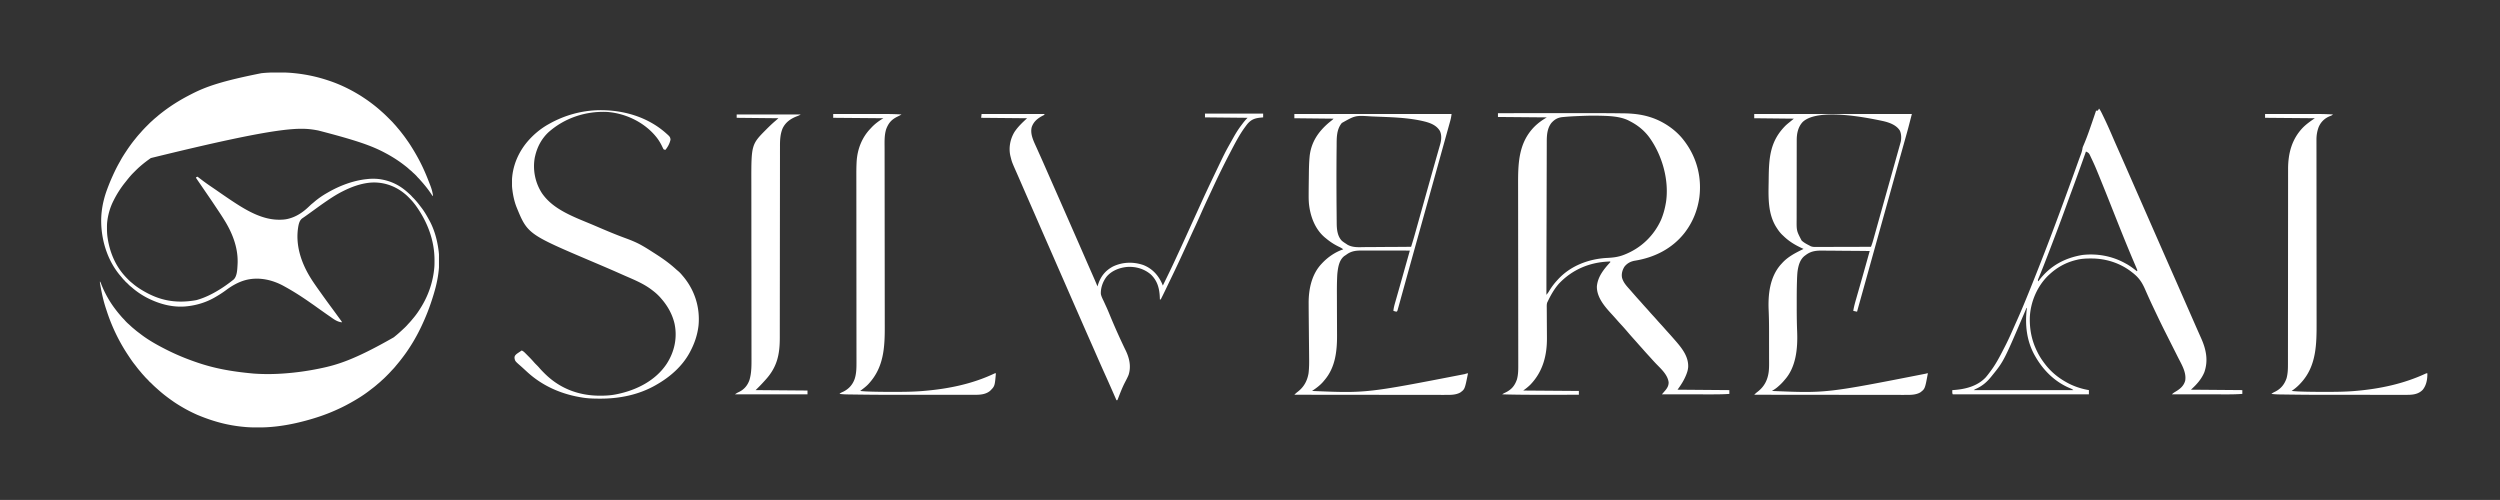
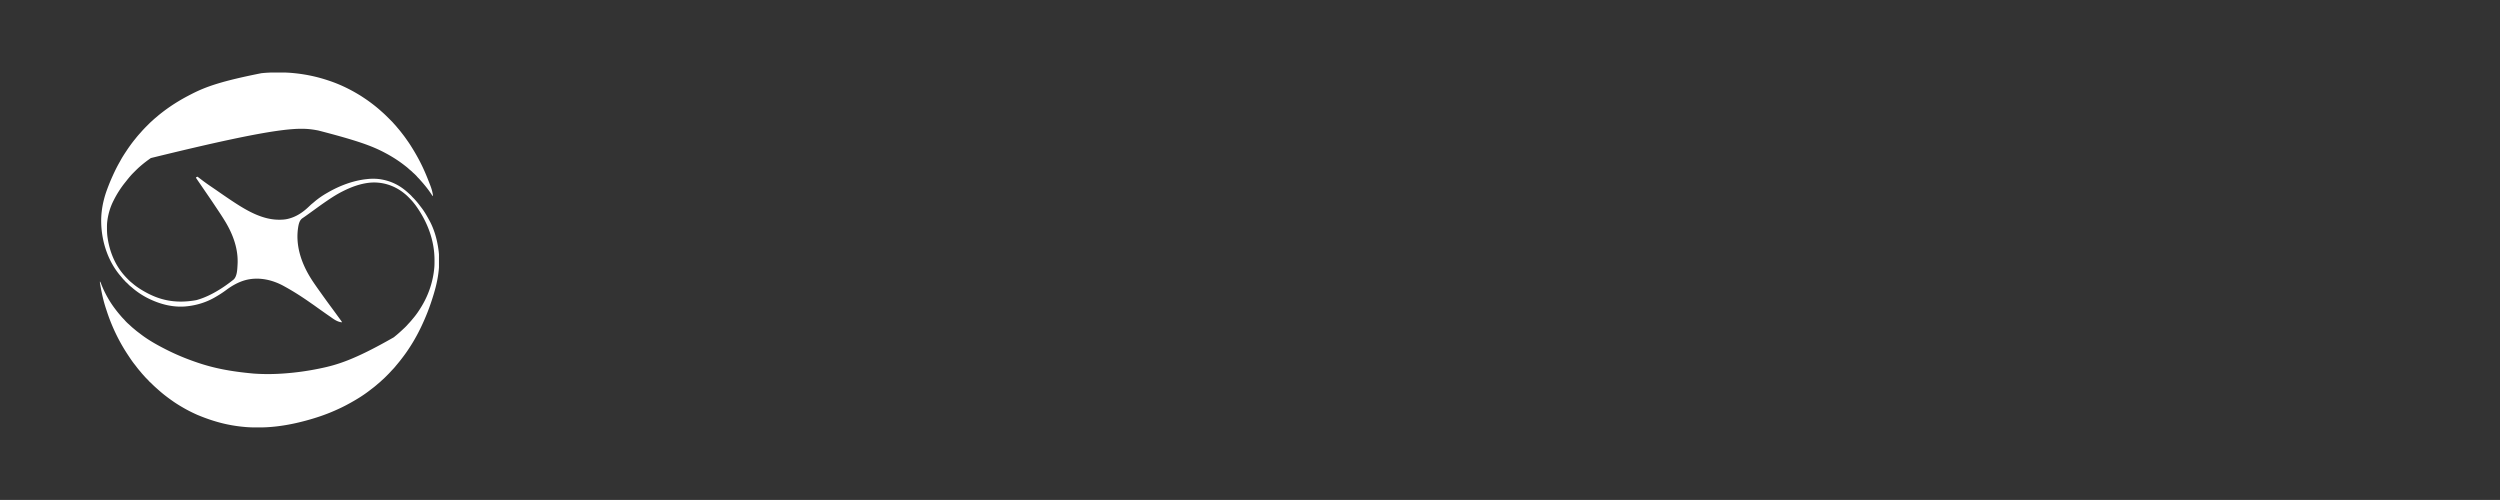
<svg xmlns="http://www.w3.org/2000/svg" width="5931" height="1186" fill="none">
  <rect width="100%" height="100%" fill="#333333" stroke="none" />
  <g clip-path="url(#a)">
    <path fill="#fff" d="M657.691 171.884c1.658.005 3.315.002 4.972-.003 12.188-.032 24.346.489 36.47 1.789l1.062.112c26.303 2.785 52.176 8.298 77.28 16.64.804.268 1.61.532 2.415.797 24.12 7.964 47.422 18.965 69.206 31.987l1.981 1.169c4.363 2.599 8.594 5.396 12.821 8.21l.847.563a339.222 339.222 0 0 1 17.293 12.321l1.369 1.037c7.147 5.452 14.124 11.157 20.778 17.204.89.805 1.791 1.596 2.699 2.381 5.254 4.598 10.214 9.479 15.144 14.422 1.138 1.14 2.278 2.278 3.418 3.416l2.204 2.206 1.017 1.015a103.928 103.928 0 0 1 5.231 5.634c.992 1.148 2.028 2.252 3.062 3.362 1.9 2.058 3.697 4.176 5.453 6.359a157.402 157.402 0 0 0 3.013 3.562 157.84 157.84 0 0 1 6.641 8.182 223.405 223.405 0 0 0 2.671 3.451 255.595 255.595 0 0 1 9.358 12.639c.829 1.193 1.665 2.38 2.502 3.568 3.212 4.572 6.346 9.163 9.247 13.938a295.373 295.373 0 0 0 1.889 3.034c3.876 6.181 7.558 12.466 11.143 18.82l.708 1.255c10.031 17.891 18.605 36.507 26.045 55.607.45 1.136.89 2.27 1.34 3.404.86 2.174 1.71 4.35 2.56 6.527.33.857.67 1.714 1.01 2.571 2.55 6.501 4.57 12.86 5.84 19.745.08.397.16.794.23 1.204.35 1.842.59 3.539.55 5.419-1.37-1.283-2.38-2.599-3.39-4.174-5.35-8.142-11.26-15.984-17.53-23.432-.4-.474-.79-.947-1.19-1.421a262.952 262.952 0 0 0-6.801-7.808 164.474 164.474 0 0 1-2.528-2.877c-1.224-1.408-2.516-2.721-3.846-4.028a46.897 46.897 0 0 1-2.219-2.456c-2.857-3.307-5.996-6.36-9.319-9.194a39.125 39.125 0 0 1-2.283-2.216c-1.638-1.667-3.438-3.099-5.257-4.562a83.363 83.363 0 0 1-3.647-3.23c-2.503-2.297-5.133-4.393-7.825-6.459a738.183 738.183 0 0 1-3.117-2.412 267.317 267.317 0 0 0-15.628-11.222l-1.076-.718c-5.752-3.829-11.632-7.412-17.621-10.859l-1.003-.578a291.219 291.219 0 0 0-7.01-3.874l-1.345-.727c-31.949-17.151-67.173-29.721-159.358-53.596l-1.129-.212c-41.684-7.811-84.04-11.144-396.106 65.576a287.263 287.263 0 0 0-23.859 18.29l-.708.602c-4.707 4.035-9.151 8.324-13.526 12.714-.851.855-1.705 1.707-2.56 2.558-2.667 2.667-5.293 5.335-7.718 8.227a226.419 226.419 0 0 0-9.006 10.888 240.37 240.37 0 0 1-3.159 3.962c-10.872 13.441-20.179 28.015-27.899 43.48l-.553 1.094c-7.743 15.416-12.715 32.521-14.583 49.666l-.127 1.124c-.446 4.512-.426 9.04-.429 13.57l-.001 1.317c.008 7.215.356 14.249 1.447 21.391l.239 1.593c4.97 32.438 17.545 63.157 39.381 87.906l.869.987c2.569 2.89 5.246 5.656 7.978 8.392l1.237 1.253c2.732 2.738 5.59 5.215 8.613 7.624.457.384.913.771 1.365 1.162 7.788 6.681 16.473 12.404 25.344 17.539l.873.507c33.621 19.408 71.318 30.828 124.607 21.228 19.165-5.235 37.053-14.035 53.92-24.406l1.18-.72c11.045-6.753 21.609-14.405 31.762-22.434l1.395-1.087c8.621-7.696 8.925-24.282 9.567-35.008.068-1.326.122-2.652.167-3.979l.031-.921c1.067-37.459-13.337-72.883-33.159-103.945a657.433 657.433 0 0 1-2.085-3.305c-4.1-6.515-8.368-12.914-12.65-19.31a2607.19 2607.19 0 0 1-4.765-7.145c-4.582-6.889-9.174-13.769-13.856-20.59a2396.38 2396.38 0 0 1-2.253-3.294c-2.433-3.56-4.871-7.117-7.315-10.669-2.308-3.356-4.606-6.719-6.904-10.081l-2.153-3.147a8409.366 8409.366 0 0 1-7.902-11.563l-.829-1.214-1.562-2.296a427.88 427.88 0 0 0-1.542-2.257l-.743-1.089-.665-.97c-.474-.801-.474-.801-.474-1.691l3.562-1.781c3.533 2.639 7.058 5.289 10.559 7.972 8.259 6.323 16.749 12.231 25.37 18.045 5.316 3.586 10.576 7.251 15.837 10.916 3.702 2.578 7.422 5.129 11.149 7.671a851.37 851.37 0 0 1 2.772 1.905 951.829 951.829 0 0 0 13.68 9.262c33.708 22.446 72.41 46.458 114.25 46.362l1.21-.001c6.565-.018 12.886-.424 19.295-1.947l1.221-.289c18.76-4.612 34.272-14.975 48.143-28.115 6.49-6.148 6.49-6.148 9.988-8.933a107.823 107.823 0 0 0 3.135-2.635c9.333-8.06 19.796-15.278 30.51-21.388.695-.397 1.388-.797 2.08-1.198 27.934-16.19 60.501-28.569 92.781-31.839l1.025-.123c11.084-1.215 23.181-1.017 34.143 1.014l1.45.268c10.533 2.019 20.528 5.247 30.156 9.973l1.163.569c11.524 5.694 21.715 13.23 31.115 21.973 1.072.988 2.164 1.952 3.251 2.921a48.3 48.3 0 0 1 4.591 4.758c1.043 1.184 2.159 2.289 3.283 3.396a94.123 94.123 0 0 1 5.565 6.012l1.173 1.339c3.268 3.739 6.304 7.622 9.29 11.588.592.779 1.193 1.549 1.801 2.314 7.06 8.936 12.97 18.816 18.39 28.81.46.832.92 1.66 1.39 2.486 11.59 20.946 18.36 44.688 21.69 68.304.12.862.25 1.724.37 2.585 2.46 17.626 2.15 36.835-.24 54.447-.11.867-.11.867-.22 1.753-2.83 21.933-8.92 43.184-15.81 64.146-.11.345-.22.69-.34 1.045-6.52 19.89-14.33 39.241-23.25 58.176-.33.696-.33.696-.66 1.406a419.944 419.944 0 0 1-16.255 31.098l-.578 1.007c-5.227 9.091-10.876 17.937-16.784 26.6l-.762 1.119c-3.765 5.502-7.727 10.834-11.801 16.11-.699.907-1.396 1.818-2.09 2.729-3.289 4.314-6.726 8.494-10.242 12.623a177.398 177.398 0 0 0-3.678 4.487c-2.311 2.843-4.844 5.473-7.37 8.125a242.814 242.814 0 0 0-4.161 4.503c-2.687 2.951-5.494 5.777-8.32 8.594-.855.852-1.706 1.706-2.558 2.561-2.428 2.43-4.847 4.844-7.466 7.071-1.305 1.117-2.541 2.309-3.791 3.487a115.576 115.576 0 0 1-6.811 5.907 128.384 128.384 0 0 0-3.619 3.096c-3.529 3.108-7.194 5.985-10.953 8.808-1.265.955-2.519 1.925-3.774 2.893a594.664 594.664 0 0 1-4.752 3.619l-.882.666c-12.65 9.489-26.275 17.908-40.073 25.605l-1.155.644a590.454 590.454 0 0 1-8.638 4.699l-1.453.778c-8.28 4.409-16.705 8.412-25.286 12.199-.82.363-1.639.727-2.458 1.092-22.193 9.857-45.316 17.457-68.739 23.779l-1.18.319c-29.642 7.97-60.281 13.63-90.968 15.27-.329.01-.658.03-.997.05-6.884.38-13.755.48-20.649.47h-1.622c-9.039-.01-18.026-.21-27.035-.97l-1.021-.09c-35.95-3.04-71.413-11.08-113.831-28.853l-1.465-.656c-10.919-4.914-21.572-10.241-31.922-16.264l-1.216-.702c-9.043-5.226-17.907-10.765-26.366-16.897a440.619 440.619 0 0 0-2.869-2.053c-10.572-7.541-20.81-15.676-30.423-24.412-.9-.815-1.81-1.615-2.728-2.41a203.317 203.317 0 0 1-10.923-10.267c-1.288-1.3-2.592-2.547-3.99-3.731-1.405-1.197-2.569-2.491-3.759-3.898-1.306-1.459-2.695-2.825-4.087-4.201-1.887-1.869-3.731-3.74-5.448-5.769a103.803 103.803 0 0 0-2.537-2.809 130.717 130.717 0 0 1-6.098-7.055 144.851 144.851 0 0 0-2.94-3.464c-2.717-3.123-5.254-6.354-7.748-9.657a250.153 250.153 0 0 0-3.057-3.966l-.8-1.019c-.491-.624-.983-1.247-1.477-1.869-4.794-6.106-9.079-12.62-13.382-19.076l-.758-1.138c-4.437-6.664-8.701-13.403-12.736-20.318l-.753-1.29a431.504 431.504 0 0 1-37.842-85.078 400.273 400.273 0 0 0-1.58-4.79c-5.686-17.262-9.667-35.221-12.799-53.109l-.191-1.081c-.193-1.087-.381-2.176-.569-3.264a595.34 595.34 0 0 1-.175-.996c-.305-1.803-.46-3.518-.4-5.345 1.015 1.254 1.654 2.412 2.22 3.92l.498 1.296.537 1.407c8.592 21.959 20.508 42.912 35.029 61.502l1.241 1.611c2.553 3.297 5.2 6.503 7.915 9.666.668.781 1.33 1.567 1.992 2.353 2.274 2.692 4.577 5.286 7.105 7.747a41.54 41.54 0 0 1 2.335 2.557 90.093 90.093 0 0 0 10.004 9.909c1.157 1.014 2.273 2.065 3.392 3.121 2.589 2.444 5.2 4.808 7.984 7.031a128 128 0 0 1 3.25 2.726c3.218 2.77 6.578 5.316 9.993 7.837.808.603 1.605 1.216 2.399 1.837 14.969 11.625 31.642 21.536 48.338 30.433l1.167.622a660.65 660.65 0 0 0 9.928 5.16 510.583 510.583 0 0 0 31.195 14.7l.91.393c14.155 6.113 28.568 11.553 43.161 16.527l.918.313c37.736 12.831 77.184 20.933 132.63 25.958l1.139.083c22.748 1.643 46.005 1.505 68.752-.083l1.25-.085c28.328-1.937 56.405-5.814 84.221-11.492l1.276-.261c40.73-8.334 81.278-19.739 176.343-74.099l.858-.688c6.338-5.088 12.455-10.343 18.367-15.92a333.1 333.1 0 0 1 3.085-2.847c3.704-3.391 7.342-6.841 10.602-10.668a136.201 136.201 0 0 1 3.154-3.426c2.443-2.589 4.806-5.2 7.028-7.984.888-1.102 1.8-2.178 2.725-3.25 7.745-9.006 14.433-18.942 20.509-29.131.22-.37.44-.74.67-1.121 16.23-27.29 26.32-58.075 29.16-89.714l.12-1.332c.45-5.233.43-10.478.43-15.727v-1.524c-.04-45.361-15.66-89.476-45.069-130.136l-.592-.779a230.58 230.58 0 0 0-4.305-5.455l-.599-.742c-3.36-4.122-7.062-7.903-10.808-11.669l-.714-.721c-3.08-3.104-6.247-5.981-9.692-8.686l-.818-.655c-23.212-18.572-52.404-27.655-82.069-24.577-22.17 2.476-42.382 9.988-62.236 19.889l-1.2.598c-12.259 6.151-23.972 13.506-35.303 21.22l-.896.609a919.693 919.693 0 0 0-23.491 16.486c-1.662 1.206-3.328 2.408-4.993 3.61l-2.004 1.447-4.006 2.895-1.001.723-2.006 1.448c-1.66 1.199-3.318 2.398-4.975 3.601a728.17 728.17 0 0 1-10.687 7.613l-1.141.802c-1.546 1.085-3.092 2.168-4.672 3.204-6.093 4.11-8.276 11.394-9.656 18.341-7.886 43.322 5.901 85.98 28.573 122.671l.737 1.201c3.296 5.357 6.807 10.554 10.392 15.719l1.746 2.528a687.117 687.117 0 0 0 9.093 12.867 533.894 533.894 0 0 1 4.742 6.646 941.105 941.105 0 0 0 7.73 10.793c.721.998 1.442 1.997 2.161 2.997 3.237 4.496 6.509 8.964 9.8 13.42 1.562 2.115 3.121 4.233 4.681 6.351a4019.46 4019.46 0 0 0 3.911 5.304c2.776 3.759 5.533 7.53 8.261 11.323a768.42 768.42 0 0 0 5.468 7.474c6.065 8.221 6.065 8.221 6.065 9.351-11.002-1.02-18.644-6.838-27.427-13.055a423.033 423.033 0 0 0-4.708-3.253 772.636 772.636 0 0 1-10.092-7.062c-1.263-.894-2.527-1.787-3.792-2.679l-2.839-2.005c-1.254-.886-2.51-1.77-3.766-2.654a820.756 820.756 0 0 1-9.726-6.945 352.498 352.498 0 0 0-8.273-5.827 468.905 468.905 0 0 1-5.033-3.482c-19.142-13.43-38.8-26.085-59.283-37.378-.798-.441-1.596-.883-2.393-1.327-28.154-15.657-61.149-22.847-92.671-14.167-16.331 4.717-30.844 12.936-44.398 23.064-8.903 6.647-18.203 12.513-27.863 17.995l-1.022.581c-20.243 11.398-43.137 18.136-66.197 20.346l-1.736.178c-28.775 2.437-57.347-4.556-83.29-16.653l-1.264-.587c-14.981-7.04-29.462-16.37-41.958-27.24a116.63 116.63 0 0 0-3.742-3.063c-2.216-1.798-4.208-3.767-6.202-5.801-1.212-1.234-2.42-2.423-3.759-3.522-1.409-1.159-2.553-2.483-3.732-3.872a38.16 38.16 0 0 0-2.277-2.362c-1.653-1.626-3.086-3.401-4.537-5.207a133.52 133.52 0 0 0-2.794-3.311c-29.443-34.069-45-79.939-46.367-125.813l-.032-1.067c-.448-17.542 1.653-35.342 5.819-52.365l.395-1.621c2.07-8.385 4.625-16.551 7.618-24.65l.367-.993c3.838-10.362 7.976-20.56 12.543-30.621l.733-1.621c5.017-11.054 10.355-21.902 16.424-32.418.784-1.374 1.54-2.762 2.294-4.152 4.253-7.813 9.151-15.243 14.075-22.644l.553-.832a373.007 373.007 0 0 1 8.211-11.802l.841-1.168a268.529 268.529 0 0 1 10.566-13.67c.82-.999 1.62-2.013 2.421-3.028 3.256-4.082 6.706-8.009 10.214-11.875.781-.865 1.546-1.741 2.306-2.624 4.489-5.139 9.269-10.013 14.1-14.83.907-.904 1.811-1.811 2.715-2.718l1.767-1.766.8-.802a96.822 96.822 0 0 1 5.099-4.7c1.237-1.075 2.425-2.199 3.62-3.32a119.11 119.11 0 0 1 6.597-5.694c1.462-1.191 2.885-2.422 4.309-3.656 3.068-2.645 6.224-5.154 9.432-7.625l1.042-.808c12.317-9.537 25.234-18.314 38.577-26.354l1.194-.721c9.341-5.628 18.93-10.778 28.632-15.754l1.457-.748c34.14-17.463 70.824-30.442 165.256-49.233l.999-.104c12.185-1.252 24.388-1.719 36.631-1.682Z" />
  </g>
  <g fill="#fff" clip-path="url(#b)">
-     <path d="M3553.7 268.5c32.27-.023 64.53-.041 96.79-.051l11.54-.004 2.32-.001c12.24-.004 24.48-.012 36.73-.021 12.65-.01 25.3-.015 37.95-.017 7.07-.001 14.14-.004 21.2-.012 27.42-.028 54.84.007 82.26.376 2.45.032 4.91.059 7.36.082 21.88.212 42.89 2.128 63.85 8.648.66.204 1.32.409 2.01.619 29.8 9.518 59.05 29.029 78.31 53.881.46.599.93 1.198 1.4 1.815 29.69 38.707 42.27 85.858 36.16 134.373-4.16 29.623-15.02 57.299-32.88 81.312l-1.97 2.656c-29.5 37.737-71.61 58.828-118.33 66.345-9.87 1.75-17.84 5.93-24.23 13.784-5.15 7.762-7.81 17.337-6.01 26.57 3.19 12.075 11.73 20.535 19.79 29.656 2.29 2.594 4.54 5.213 6.8 7.832a758.3 758.3 0 0 0 15.76 17.747c1.92 2.115 3.82 4.251 5.69 6.41 3.63 4.179 7.37 8.258 11.1 12.348 1.97 2.177 3.92 4.37 5.84 6.59 3.43 3.949 6.97 7.792 10.52 11.64 3.11 3.387 6.16 6.821 9.17 10.297 2.42 2.743 4.89 5.434 7.37 8.125 3.62 3.933 7.19 7.902 10.69 11.941 2.24 2.549 4.53 5.053 6.81 7.559 4.06 4.453 8.06 8.945 12 13.5.91 1.026 1.81 2.052 2.71 3.078 16.24 18.541 33.74 39.138 32.61 65.149-.44 5.283-1.45 9.82-3.32 14.773-.44 1.176-.88 2.351-1.33 3.562-5.08 12.762-12.44 24.472-20.67 35.438l123 1v9c-16.45 1.179-32.91 1.133-49.4 1.101-3.9-.006-7.8-.006-11.7-.008-7.35-.003-14.71-.011-22.06-.021-8.39-.011-16.78-.017-25.17-.022-17.22-.01-34.44-.028-51.67-.05l2.88-3.356c.53-.623 1.06-1.246 1.61-1.888 1.17-1.358 2.35-2.709 3.52-4.057 4.91-5.89 8.11-11.547 7.93-19.39-2.54-18.62-18.93-32.433-31.21-45.364a502.399 502.399 0 0 1-10.58-11.55c-2.57-2.864-5.17-5.692-7.77-8.52-3.6-3.915-7.15-7.865-10.64-11.883a499.49 499.49 0 0 0-6.24-6.992 788.459 788.459 0 0 1-9.68-10.938c-2.09-2.372-4.2-4.718-6.32-7.062-4.8-5.323-9.54-10.689-14.18-16.152-5.59-6.581-11.27-13.046-17.16-19.368a384.9 384.9 0 0 1-9.46-10.531c-2-2.296-4.03-4.561-6.07-6.824a400.29 400.29 0 0 1-2.31-2.57c-1.5-1.648-3-3.29-4.5-4.922-16.24-17.688-34.54-39.23-34.08-64.617 2.06-23.442 16.87-41.342 32.26-58.016-1.14-1.379-1.14-1.379-4.22-1.02-45.76 1.816-86.86 19.331-118.34 52.708-11.02 12.662-19.27 27.192-26.44 42.312l-1.05 2.047c-1.34 4.178-1.18 8.083-1.13 12.443l.02 2.88c.01 2.064.02 4.127.04 6.191.03 3.287.05 6.574.06 9.861.04 9.347.11 18.694.18 28.041.04 5.725.07 11.449.09 17.174.01 2.162.03 4.323.05 6.485.44 42.105-9.49 80.945-39.26 111.878-5.37 5.293-10.83 9.596-17 14l132 1v9c-17.23.024-34.46.041-51.7.052-8 .005-16.01.012-24.02.023-35.44.051-70.85.034-106.28-1.075 2.82-1.881 5.57-3.244 8.63-4.688 13.86-6.938 21.13-15.748 26.33-30.332 3.45-12.089 3.32-24.351 3.27-36.794v-5.984c0-5.454-.01-10.908-.02-16.362-.02-5.894-.02-11.787-.02-17.68-.01-10.207-.02-20.414-.04-30.621-.02-14.783-.03-29.567-.04-44.35-.01-6.9-.01-13.8-.02-20.7v-2.093c-.01-16.424-.03-32.848-.05-49.273v-2.176c-.01-11.648-.03-23.297-.04-34.945-.01-10.897-.03-21.794-.04-32.691v-2.17c-.02-16.375-.04-32.75-.05-49.125v-2.091c0-6.891-.01-13.781-.01-20.672-.01-15.415-.03-30.831-.05-46.246-.02-10.11-.03-20.219-.04-30.329 0-5.822 0-11.643-.02-17.465-.12-50.903.77-99.304 38.4-137.838 8.9-8.848 18.94-16.163 29.81-22.375l-116-1v-9Zm189.57 6.875-2.78.119c-10.11.441-20.2 1.053-30.28 1.979l-2.64.236c-11.6 1.128-18.94 5.109-26.87 13.791-10 12.734-11.14 28.775-11.16 44.322 0 1.362-.01 2.725-.01 4.088l-.03 11.208-.03 12.104c-.03 7.911-.05 15.821-.06 23.731-.03 9.248-.05 18.495-.08 27.742-.05 16.545-.09 33.09-.13 49.636-.04 15.968-.08 31.937-.13 47.906v2.965c-.01 3.937-.03 7.873-.04 11.81-.28 86.244-.28 86.244-.33 172.488 2.23-2.76 4.38-5.426 6.16-8.496 5.77-9.718 12.16-18.223 19.84-26.504.5-.548 1-1.095 1.51-1.659 29.88-32.576 73.42-48.804 116.86-50.948 13.92-.694 26.58-2.196 39.63-7.393.77-.302 1.54-.604 2.34-.916 38.42-15.356 68.64-44.401 85.66-82.084 5.14-12.262 8.66-24.931 11-38 .23-1.243.45-2.485.69-3.766 7.89-52.073-9-111.821-39.83-154.223-12.42-16.577-27.48-28.596-45.86-38.011l-2.85-1.523c-20.78-10.375-47.33-10.959-70.15-11.477l-2.82-.066c-15.89-.308-31.74.239-47.61.941ZM4979.7 257.5c2.69 3.303 4.56 6.869 6.42 10.676.32.664.65 1.328.99 2.013 1.08 2.205 2.15 4.413 3.22 6.623.37.771.75 1.541 1.13 2.334 7.77 16.042 14.9 32.338 21.94 48.71 4.18 9.703 8.46 19.36 12.74 29.019 1.6 3.62 3.2 7.239 4.81 10.859.39.895.79 1.789 1.19 2.711 4.23 9.553 8.43 19.115 12.63 28.68.36.842.73 1.684 1.11 2.551 1.87 4.244 3.73 8.487 5.59 12.731l10.11 23.028c1.87 4.272 3.75 8.543 5.62 12.815l2.25 5.125 40.5 92.25c.37.846.75 1.691 1.13 2.563l2.25 5.124c1.87 4.273 3.75 8.545 5.63 12.817 3.36 7.669 6.73 15.337 10.09 23.007 8.11 18.487 16.24 36.965 24.4 55.426a8874.428 8874.428 0 0 1 17.99 40.886c.56 1.292 1.12 2.584 1.69 3.876.28.648.56 1.295.86 1.963 5.71 13.071 11.45 26.129 17.19 39.19 2.8 6.372 5.59 12.744 8.39 19.117l3.6 8.206c.76 1.722 1.51 3.443 2.27 5.165 3.82 8.72 7.66 17.436 11.52 26.137.34.754.68 1.509 1.02 2.286 1.34 3.002 2.67 6.002 4.02 8.998 11.77 26.25 17.32 52.806 7.58 80.676-6.81 16.552-18.66 29.693-31.88 41.438l122 1v9c-10.91.74-21.76 1.144-32.7 1.114a6719.9 6719.9 0 0 1-16.31-.013c-4.16-.006-8.32-.006-12.48-.008-7.84-.003-15.69-.011-23.54-.021-8.94-.011-17.89-.017-26.84-.022-18.37-.01-36.75-.028-55.13-.05 2.77-2.907 5.72-4.715 9.19-6.75 10.45-6.323 18.9-13.363 22.25-25.625 3.26-19.405-8.28-38.004-16.69-54.594-1.12-2.21-2.23-4.42-3.33-6.631-2.91-5.795-5.84-11.585-8.76-17.373-4.1-8.109-8.17-16.225-12.26-24.342-2.16-4.306-4.33-8.61-6.5-12.912a1751.578 1751.578 0 0 1-18.72-38.289 1777.87 1777.87 0 0 0-4.47-9.369 2100.43 2100.43 0 0 1-4.89-10.303l-1.07-2.243c-6.38-13.477-12.49-27.063-18.48-40.718-7.68-17.494-14.98-28.024-30.27-39.851-1.03-.804-2.07-1.609-3.14-2.438-27.1-20.447-59.97-30.784-93.73-30.812l-2.24-.002c-11.21.016-21.98.492-32.89 3.252-.69.166-1.37.333-2.08.504-23.41 5.787-44.22 17.194-61.92 33.496-.94.862-1.89 1.725-2.86 2.613-27.1 25.871-43.35 64.734-44.34 102.032-.36 27.915 4.83 53.245 17.2 78.355.49.993.49.993.98 2.007 4.76 9.688 10.47 18.425 17.02 26.993l2.15 2.828c13.59 17.243 29.75 30.54 48.85 41.172.61.343 1.22.685 1.84 1.039 16.01 8.938 34.1 14.908 52.16 17.961v10h-323c-1.6-3.215-1.05-6.436-1-10l1.72-.104c28.24-1.833 57.08-8.672 77.28-29.896 3.91-4.483 7.47-9.219 11-14 .44-.578.87-1.156 1.31-1.751 11.91-15.972 20.99-33.242 30.01-50.957 1.48-2.892 2.97-5.777 4.46-8.659 7.75-15.064 14.52-30.558 21.33-46.06 2-4.551 4.02-9.092 6.06-13.624a1408.878 1408.878 0 0 0 15.73-36.375l.97-2.333c7.38-17.733 14.56-35.547 21.68-53.385l3.12-7.805c33.06-82.78 64.2-166.3 99.05-263.481l1.09-3.058 2.1-5.896c1.76-4.927 3.54-9.842 5.37-14.744.37-.996.73-1.992 1.11-3.018.7-1.881 1.41-3.76 2.12-5.636 1.77-4.779 2.85-9.139 3.49-14.218.92-2.676.92-2.676 2.06-5.312.44-1.05.88-2.1 1.33-3.181.49-1.157.98-2.315 1.49-3.507 6.43-15.491 11.87-31.326 17.31-47.188.22-.626.43-1.252.65-1.898 4.62-13.443 4.62-13.443 9.16-26.914h4c1.79-2.427 1.79-2.427 3-5Zm-31 102c-.2.575-.4 1.15-.61 1.742-10.76 30.316-21.65 60.572-32.81 90.741-.88 2.37-1.76 4.741-2.63 7.111-.43 1.15-.85 2.301-1.29 3.487-3.57 9.67-7.09 19.362-10.59 29.058-14.08 38.953-28.85 77.655-43.75 116.299-.46 1.192-.92 2.385-1.4 3.614-4.26 11.051-8.54 22.095-13 33.069-.29.734-.59 1.467-.9 2.223-1.3 3.217-2.62 6.427-3.96 9.63-.43 1.048-.86 2.095-1.3 3.174l-1.12 2.662c-.9 2.335-.9 2.335.36 5.19l1.92-2.57c25.71-33.963 60.77-53.149 102.68-60.02 35.08-4.025 70.53 2.444 101.4 19.59 1.02.54 2.03 1.08 3.08 1.637 8.92 4.926 16.88 11.146 24.92 17.363l1-2c-.96-2.685-2-5.264-3.13-7.879-.36-.835-.71-1.671-1.07-2.531-1.16-2.721-2.32-5.437-3.48-8.152-18.1-42.384-35.08-85.23-52.07-128.063-14.95-37.728-14.95-37.728-30.2-75.336l-.97-2.374c-10.06-24.558-10.06-24.558-21.39-48.54-.57-1.132-1.15-2.264-1.74-3.43-2.3-3.183-4.43-4.068-7.95-5.695Zm-115 308 1 2-1-2Zm-26 63c-.38.908-.77 1.817-1.17 2.753-52.46 123.262-52.46 123.262-80.83 158.247-.44.556-.89 1.112-1.35 1.685-10.11 12.549-20.54 21.874-35.28 28.721-3.39 1.506-3.39 1.506-6.37 3.594h236c-2.31-2.31-4.68-3.216-7.66-4.46-35.21-14.718-62.16-40.944-81.34-73.54-.36-.605-.71-1.211-1.08-1.834-20.62-35.303-25.2-75.188-19.92-115.166h-1ZM1419.25 261.438c59.04-1.225 118.21 15.906 162.45 56.062.87.767 1.73 1.534 2.62 2.324 4.08 3.808 6.06 5.874 6.38 11.676-2.07 9.109-6.2 16.753-12 24-1.86-.26-1.86-.26-4-1-1.23-1.667-1.23-1.667-2.26-3.832-.39-.793-.78-1.586-1.19-2.403-.41-.85-.81-1.701-1.23-2.577-4.1-8.128-8.45-15.195-14.32-22.188-.72-.857-1.43-1.714-2.17-2.598-28.23-32.438-71.09-52.416-113.83-55.402-50.86-2.081-100.79 14.551-138.96 48.649-15.94 15.249-25.95 34.001-31.04 55.351-.24 1.017-.49 2.034-.74 3.082-5.72 29.43.55 61.127 16.99 86.065 10.46 15.142 24.27 27.095 39.75 36.853.61.387 1.23.773 1.86 1.172 25.78 15.973 55.42 26.706 83.23 38.582 2.9 1.239 5.8 2.483 8.69 3.728 21.1 9.056 42.21 17.921 63.78 25.804 13.46 4.941 26.92 10.318 39.38 17.464 1.09.616 1.09.616 2.21 1.244 8.01 4.578 15.79 9.52 23.55 14.521 2.22 1.432 4.45 2.852 6.68 4.27 17.1 10.903 33.35 22.465 48.35 36.16 1.95 1.761 3.93 3.447 5.96 5.118 3.86 3.292 7.08 7.038 10.31 10.937.62.728 1.24 1.457 1.87 2.207 26.86 32.527 39.53 73.084 35.67 115.119-2.49 22.671-9.72 43.707-20.54 63.674-.34.628-.67 1.255-1.02 1.902-17.6 32.094-46.54 57.162-77.98 75.098-.73.424-1.46.848-2.22 1.284-39.71 22.709-85.13 31.939-130.46 31.966l-3.06.002c-14.98-.016-29.49-.491-44.26-3.252l-2.87-.504c-46.86-8.314-90.18-28.036-125.13-60.496-1.48-1.363-2.97-2.727-4.46-4.089-1.02-.938-2.04-1.877-3.06-2.818-2.39-2.202-4.8-4.374-7.25-6.511-12.9-11.255-12.9-11.255-14.35-18.769.15-4.624 1-5.503 4.12-8.813 2.17-1.737 4.44-3.283 6.75-4.812.6-.407 1.21-.814 1.83-1.233 1.47-.992 2.94-1.974 4.42-2.955 3.54 1.509 5.82 3.571 8.52 6.289.86.86 1.72 1.72 2.6 2.606.89.901 1.78 1.802 2.7 2.73.87.878 1.75 1.756 2.65 2.66 4.53 4.554 8.9 9.18 13.08 14.049 1.73 1.986 3.56 3.838 5.45 5.666 2.52 2.479 4.9 4.994 7.19 7.688 3.26 3.785 6.73 7.337 10.25 10.875.53.53 1.05 1.06 1.59 1.606 36.32 36.185 81.17 53.06 132.08 53.082 12.84-.024 25.27-.694 37.89-3.251l2.99-.602c45.54-9.485 90.32-31.841 116.76-71.477 18.62-28.618 25.88-61.962 18.8-95.596-5.12-21.875-15.94-41.387-30.55-58.325-.79-.931-1.59-1.861-2.41-2.82-5.69-6.473-11.73-11.974-18.59-17.18-1.02-.79-2.05-1.58-3.1-2.394-18.92-14.26-40.74-23.211-62.31-32.603-4.2-1.831-8.39-3.687-12.57-5.554-21.19-9.442-42.53-18.51-63.87-27.582-155.42-66.058-155.42-66.058-182.15-131.867-4.59-12.327-7.32-24.976-9-38a521.98 521.98 0 0 0-.4-3.039c-4.32-39.581 8.49-78.016 33.06-108.902 14.79-18.171 32.82-33.646 53.34-45.059.8-.447 1.59-.894 2.41-1.354 35.09-19.524 74.89-30.729 115.14-31.708ZM2858.7 269.5h138v9l-3.58.297c-15.1 1.37-24.14 3.853-34.16 15.781-1.7 2.152-3.33 4.335-4.94 6.547l-1.82 2.485c-13 18.131-23.17 38.158-33.5 57.89-.35.679-.71 1.358-1.07 2.058-14.61 27.935-28.42 56.191-41.63 84.813-2.27 4.92-4.56 9.828-6.88 14.727a1949.186 1949.186 0 0 0-20.56 44.957 1666.221 1666.221 0 0 1-14.99 32.996c-4.21 8.998-8.33 18.029-12.43 27.074a5471.358 5471.358 0 0 1-19.44 42.375c-.54 1.165-1.08 2.331-1.63 3.531-8.07 17.433-16.34 34.763-24.74 52.04-2.88 5.941-5.73 11.903-8.56 17.867-4.25 8.909-8.61 17.758-13.07 26.562h-2c-.03-1.209-.07-2.418-.11-3.664-.8-21.561-5.07-39.889-21.06-55.445-15.77-13.635-35.87-19.443-56.44-18.11-18.18 1.665-36.87 8.847-48.82 23.121-8.79 11.529-14.29 26.439-13.57 41.098 1.19 5.902 3.96 11.246 6.57 16.625.7 1.524 1.39 3.05 2.09 4.577 1.41 3.111 2.84 6.212 4.28 9.309 2.79 6.021 5.32 12.143 7.84 18.278 9.04 21.929 18.55 43.663 28.6 65.149l.89 1.912c2.71 5.781 5.42 11.552 8.25 17.275 9.03 18.354 13.86 38.973 7.12 59.055-2.5 6.126-5.66 11.974-8.7 17.841-6.2 12.097-11.03 24.71-15.91 37.379-1.03 2.6-1.03 2.6-2.03 4.6h-2c-.45-1.033-.9-2.065-1.36-3.129-8.45-19.334-16.95-38.643-25.64-57.871-7.2-15.946-14.27-31.947-21.29-47.976-.37-.848-.74-1.697-1.13-2.571l-1.12-2.58a8782.32 8782.32 0 0 0-11.99-27.183 9894.516 9894.516 0 0 1-19.2-43.633c-.56-1.291-1.13-2.582-1.69-3.873-.28-.648-.56-1.295-.86-1.961-3.45-7.894-6.91-15.78-10.38-23.666a18060.56 18060.56 0 0 1-19.89-45.472c-5.46-12.539-10.94-25.065-16.45-37.585-6.21-14.13-12.39-28.272-18.55-42.424-5.4-12.39-10.82-24.768-16.26-37.138-6.86-15.603-13.67-31.228-20.46-46.862A9874.195 9874.195 0 0 0 2444.7 485a11234.01 11234.01 0 0 1-21.86-50.055c-.82-1.905-1.65-3.81-2.47-5.715-.4-.922-.8-1.844-1.22-2.794-2.45-5.658-4.93-11.307-7.42-16.948-11.05-25.021-11.05-25.021-14.03-36.988-.24-.923-.48-1.846-.72-2.797-4.32-19.431-.43-39.59 9.73-56.551 8.43-12.656 18.74-22.335 29.99-32.652l-109-1 1-9h149v2c-.81.389-1.62.779-2.45 1.18-12.56 6.342-22.81 14.01-27.55 27.82-4.39 17.21 5.22 34.728 12 50 .48 1.075.96 2.149 1.45 3.256 2.33 5.228 4.67 10.449 7.03 15.666 4.45 9.871 8.8 19.785 13.15 29.703 6.26 14.303 12.56 28.594 18.87 42.875 8.46 19.121 16.87 38.26 25.27 57.407l10.11 23.029c1.12 2.562 2.25 5.123 3.37 7.685 3.38 7.707 6.77 15.413 10.15 23.118 8.08 18.372 16.13 36.751 24.14 55.151 4.1 9.423 8.22 18.839 12.35 28.247.61 1.39.61 1.39 1.24 2.808 1.96 4.47 3.93 8.939 5.9 13.407 3.75 8.514 7.45 17.038 10.97 25.648l.85-2.859c6.19-20.121 17.06-34.329 35.84-44.391 22.87-10.831 47.8-11.579 71.61-3.652 20.95 8.006 35.64 23.76 44.7 43.902a897.53 897.53 0 0 1 2 5c10.63-21.656 21.23-43.317 31.28-65.25 1.94-4.224 3.89-8.44 5.85-12.656a6486.328 6486.328 0 0 0 25.9-56.661 6682.907 6682.907 0 0 1 17.2-37.812c3.17-6.924 6.33-13.851 9.47-20.793 9.18-20.34 18.65-40.538 28.27-60.675.97-2.013 1.93-4.027 2.89-6.042 26.63-55.822 26.63-55.822 41.75-82.631 1.49-2.652 2.96-5.314 4.44-7.976 5.75-10.314 11.8-20.107 18.95-29.504l2.67-3.566c3.88-5.147 7.75-9.853 12.33-14.434l-101-1v-9Zm1303 1h374c-9.19 35.609-9.19 35.609-13.32 50.309-.48 1.684-.95 3.369-1.42 5.055l-2.97 10.605-4.74 16.912-1.62 5.802c-.27.959-.54 1.918-.82 2.906-.81 2.905-1.62 5.809-2.44 8.713a26390.2 26390.2 0 0 0-13.47 48.376c-7.81 28.159-15.65 56.309-23.51 84.455-8.7 31.133-17.37 62.271-26.03 93.412-6.53 23.443-13.05 46.885-19.59 70.322l-.85 3.038-8.04 28.798c-.97 3.464-1.94 6.928-2.9 10.392-.66 2.341-1.31 4.682-1.97 7.023-2.13 7.62-4.24 15.245-6.31 22.882l-9-2c1.52-9.572 4.06-18.741 6.74-28.035l1.44-5.042c1.26-4.439 2.53-8.876 3.81-13.312l5.94-20.771c.49-1.749.99-3.499 1.49-5.248 6.63-23.17 13.11-46.381 19.58-69.592-17.17-.211-34.35-.369-51.53-.466-7.98-.047-15.96-.109-23.93-.213-6.96-.09-13.93-.148-20.89-.168-3.68-.011-7.35-.038-11.03-.105-16.5-.285-29.97-.156-43.62 9.952l-3.13 2.311c-11.32 8.874-14.93 22.736-16.99 36.377-.93 7.814-1.18 15.651-1.42 23.511-.02.686-.05 1.371-.07 2.078-.49 16.318-.54 32.635-.52 48.96.01 4.077.01 8.155 0 12.233-.02 19.245.26 38.44 1.03 57.671 1.46 38.865-2.51 83.661-29.9 113.859-.67.802-1.34 1.604-2.04 2.43-4.17 4.875-8.65 9.222-13.52 13.382-.78.667-.78.667-1.57 1.346-2.89 2.412-5.86 4.521-9.07 6.501-.72.441-1.43.882-2.16 1.337-.54.331-1.08.663-1.64 1.004 128.8 5.421 128.8 5.421 365.96-41.181 2.04-.819 2.04-.819 4.04-.819-6.83 37.003-6.83 37.003-18 45.438-10.58 6.049-23.05 5.998-34.92 5.923a2576.326 2576.326 0 0 1-17.41-.013c-4.59-.013-9.18-.008-13.77-.006-7.94.001-15.88-.008-23.83-.025-11.48-.024-22.96-.032-34.44-.036-18.64-.006-37.27-.026-55.9-.055-18.09-.027-36.19-.048-54.28-.061l-3.38-.003-16.81-.011c-46.42-.031-92.84-.084-139.26-.151 2.63-2.666 5.24-5.021 8.25-7.25 15.63-12.149 23.43-27.327 26.1-46.907 1.32-11.071.92-22.298.88-33.425v-7.753c0-5.404-.01-10.807-.02-16.211-.02-6.171-.02-12.343-.02-18.514 0-6.016-.01-12.032-.01-18.048-.01-2.521-.01-5.042-.01-7.563-.01-14.963-.28-29.884-.94-44.834-1.64-37.592 2.79-78.361 28.41-107.917.78-.851 1.56-1.701 2.36-2.578.83-.913 1.67-1.825 2.52-2.766 13.08-13.713 28.68-21.842 45.48-30.234 1.15-.571 1.15-.571 2.31-1.154.56-.279 1.12-.558 1.69-.846-.83-.376-.83-.376-1.69-.759-17.63-7.989-32.45-16.694-46.31-30.241-1.12-1.05-1.12-1.05-2.27-2.121-5.04-4.801-8.97-10.031-12.73-15.879-.57-.87-1.15-1.74-1.74-2.637-19.93-31.827-18.68-70.222-18.05-106.331.06-3.286.1-6.572.13-9.858.61-49.736 3.54-88.735 40.71-125.389 3.28-3.004 6.74-5.787 10.21-8.574 2.94-2.37 5.84-4.792 8.74-7.211l-94-1v-10Zm115.07 18.812c-11.04 11.795-14.22 27.417-14.21 43.116 0 .876 0 1.752-.01 2.654 0 2.924-.01 5.847-.01 8.771 0 2.102-.01 4.203-.01 6.305-.02 5.703-.02 11.406-.03 17.109 0 3.569 0 7.138-.01 10.707l-.03 33.549c0 12.878-.02 25.755-.05 38.632-.02 9.973-.03 19.946-.03 29.919 0 5.947-.01 11.893-.02 17.84-.02 5.603-.02 11.206-.01 16.809 0 2.044-.01 4.088-.02 6.132-.23 26.725-.23 26.725 11.81 49.77 5.43 5.087 11.97 8.523 18.56 11.875.95.524 1.9 1.049 2.87 1.589 5.62 2.36 11.7 1.802 17.69 1.752a1870.22 1870.22 0 0 0 15.22-.037c3.88-.019 7.76-.02 11.63-.024 7.34-.009 14.67-.034 22.01-.064 8.35-.034 16.7-.05 25.05-.065 17.18-.031 34.36-.084 51.53-.151 1.93-5.005 3.65-9.963 5.09-15.134.28-1.007.28-1.007.57-2.034l1.86-6.668c.45-1.601.89-3.202 1.34-4.803l2.88-10.316c1.54-5.503 3.07-11.005 4.61-16.506 1.88-6.717 3.76-13.434 5.63-20.152 3.3-11.809 6.61-23.617 9.92-35.422.24-.849.48-1.697.72-2.571.96-3.409 1.92-6.817 2.87-10.226 2.61-9.276 5.21-18.552 7.81-27.828.23-.83.47-1.66.71-2.515 5.15-18.389 10.31-36.777 15.46-55.167.93-3.333 1.87-6.666 2.8-9.999 1.08-3.867 2.17-7.734 3.25-11.601.4-1.413.79-2.827 1.19-4.24l1.62-5.78.91-3.261c.25-.917.5-1.833.76-2.777.2-.707.39-1.414.59-2.142 1.83-8.271 1.54-19.104-2.23-26.729-8.17-12.795-23.87-18.625-38.1-22.047-44.56-9.657-156.77-31.413-192.19 1.73ZM3070.7 270.5h373c-.7 5.612-1.55 10.626-3.07 15.998-.21.764-.42 1.529-.64 2.316-.7 2.541-1.41 5.08-2.12 7.62-.51 1.828-1.02 3.657-1.52 5.485-1.38 4.967-2.77 9.932-4.15 14.896-1.47 5.273-2.94 10.549-4.4 15.824-2.77 9.972-5.55 19.942-8.33 29.912a35464.69 35464.69 0 0 0-8.81 31.693c-11.45 41.181-22.93 82.352-34.43 123.52-7.16 25.665-14.32 51.333-21.46 77.003-1.98 7.121-3.96 14.242-5.95 21.362l-3.36 12.09c-.42 1.493-.42 1.493-.84 3.015-3.74 13.406-7.45 26.815-11.16 40.228l-5.91 21.335c-1.59 5.741-3.18 11.483-4.76 17.227-.96 3.508-1.94 7.014-2.91 10.519-.45 1.625-.9 3.25-1.34 4.876-.61 2.206-1.22 4.409-1.84 6.612l-1.03 3.737c-.97 2.732-.97 2.732-2.97 3.732-2.35-.608-4.68-1.271-7-2 .64-7.619 2.74-14.737 4.84-22.062.41-1.427.81-2.855 1.21-4.282l3.24-11.388c1.03-3.597 2.05-7.196 3.07-10.795l3.87-13.641c4.85-17.081 9.66-34.176 14.46-51.27.21-.734.42-1.468.63-2.224l7.68-27.338c-17.32-.08-34.65-.108-51.97-.075-8.05.014-16.1.011-24.14-.031-7.02-.037-14.04-.042-21.06-.01-3.71.016-7.42.017-11.13-.021-16.14-.153-29.5-.129-42.7 10.137a861.444 861.444 0 0 1-4.62 3c-11.76 9.452-14.35 25.008-16.08 39.127-.5 4.795-.71 9.589-.88 14.405l-.12 3.381c-.44 13.461-.38 26.922-.31 40.387.02 4.747.04 9.493.05 14.24.03 13.474.07 26.949.13 40.423.04 7.492.06 14.984.07 22.477.01 3.935.02 7.87.05 11.805.25 38.885-3.77 78.186-30.29 108.755-.66.808-1.33 1.616-2.01 2.449-7.7 9.073-17.11 16.014-26.99 22.551 128.8 5.412 128.8 5.412 362.57-40.051 2.47-.964 4.82-1.51 7.43-1.949-7.54 37.872-7.54 37.872-18.43 45.75-10.46 5.778-22.86 5.685-34.49 5.611a2576.326 2576.326 0 0 1-17.41-.013c-4.59-.013-9.18-.008-13.77-.006-7.94.001-15.88-.008-23.83-.025-11.48-.024-22.96-.032-34.44-.036-18.64-.006-37.27-.026-55.9-.055-18.09-.027-36.19-.048-54.28-.061l-3.38-.003-16.81-.011c-46.42-.031-92.84-.084-139.26-.151 2.65-2.686 5.29-5.061 8.32-7.312 14.48-11.241 22.19-25.482 25.33-43.371 1.75-14.152 1.52-28.279 1.35-42.513-.04-3.651-.07-7.302-.1-10.953-.06-6.916-.12-13.832-.2-20.747-.1-9.306-.18-18.612-.26-27.917-.03-2.272-.05-4.545-.07-6.817 0-.74-.01-1.48-.02-2.242-.04-4.983-.09-9.965-.14-14.948-.13-12.665-.24-25.329-.27-37.995-.01-1.078-.01-2.157-.02-3.268-.03-32.525 7.25-67.446 30.08-91.917.48-.52.96-1.041 1.46-1.577 13.77-14.827 31.3-26.809 50.54-33.423-3.52-2.92-7.46-4.785-11.56-6.75-10.76-5.285-20.25-11.534-29.44-19.25l-2.24-1.793c-24-19.999-35.28-51.203-38.22-81.498-.52-6.305-.64-12.56-.61-18.885.01-1.607.01-1.607.01-3.247.05-12.564.19-25.126.38-37.689.04-2.679.07-5.358.1-8.037.16-13.225.37-26.417 1.49-39.601.07-.887.15-1.774.23-2.688 3.23-33.966 20.18-59.236 45.9-81.152 1.87-1.524 3.76-3.037 5.65-4.535 2.51-1.969 2.51-1.969 5.31-4.875l-93-1v-10Zm112.75 21.188c-13.29 15.85-12.26 36.575-12.43 56.062-.03 1.99-.05 3.98-.08 5.97-.12 9.593-.18 19.186-.24 28.78 0 .784-.01 1.569-.01 2.377-.14 26.541-.12 53.082.01 79.623.01.904.01 1.809.02 2.741.05 11.786.13 23.572.25 35.358.03 3.4.06 6.8.08 10.2.02 3.978.06 7.957.12 11.936l.03 4.335c.07 14.674 1.53 31.461 12.5 42.43 3.18 2.621 6.52 4.804 10 7 1.35.921 1.35.921 2.72 1.861 12.89 7.464 27.46 6.042 41.87 5.849 3.86-.044 7.71-.048 11.57-.056 7.28-.022 14.55-.079 21.83-.15 8.3-.079 16.59-.117 24.89-.152 17.04-.073 34.08-.195 51.12-.352a912.533 912.533 0 0 0 9.64-32.371l1.32-4.712 2.82-10.08c1.5-5.388 3.01-10.776 4.52-16.164 1.59-5.696 3.19-11.392 4.78-17.089 5.66-20.215 11.33-40.425 17-60.634.8-2.821 1.59-5.641 2.38-8.462 5.27-18.76 10.54-37.517 15.86-56.261.21-.721.41-1.442.62-2.185 2.07-7.268 4.13-14.534 6.2-21.799.64-2.253 1.28-4.506 1.93-6.759.28-1.003.57-2.007.87-3.041.26-.918.52-1.835.79-2.78.22-.786.44-1.573.68-2.383 2.55-9.734 3.34-20.808-1.1-30.077-7.71-12.98-21.21-18.523-35.31-22.203-39.68-10.064-83.41-10.448-124.12-12.188l-3.02-.129c-38.07-2.505-38.07-2.505-70.11 15.505ZM5373.7 270.5c17.6-.024 35.19-.041 52.79-.052 8.17-.005 16.35-.012 24.52-.024 7.13-.01 14.27-.016 21.4-.019 3.77-.001 7.54-.004 11.3-.011 17.03-.032 33.99.165 50.99 1.106-2.39 2.392-4.4 3.003-7.56 4.187-12.29 5.026-21.22 13.713-26.37 25.945-3.7 9.961-5.23 19.697-5.18 30.273 0 .811-.01 1.623-.01 2.459 0 2.713.01 5.426.02 8.139v5.902c0 5.403.01 10.805.02 16.208 0 5.829.01 11.659.01 17.488l.03 30.313c.02 15.314.03 30.629.03 45.943.01 6.153.01 12.306.01 18.459v2.071c.01 16.271.03 32.541.04 48.811v2.157c.01 16.582.03 33.165.04 49.747v2.157c.01 3.589.01 7.179.01 10.768.01.709.01 1.418.01 2.149v4.295c.02 23.718.04 47.437.05 71.155v12.079c.01 11.234.02 22.468.04 33.701.01 10.016.02 20.031.02 30.047 0 5.765.01 11.53.02 17.296.11 52.676.18 105.727-38.23 146.251-1.19 1.27-1.19 1.27-2.4 2.566-5.72 5.921-11.8 10.807-18.6 15.434 8.68.921 17.34 1.305 26.05 1.55l2.16.063c16.66.482 33.31.588 49.98.574l2.26-.001c23.56-.01 47.07-.147 70.55-2.186l2.29-.199c56.95-5.03 112.53-16.818 164.6-40.934 2.11-.867 2.11-.867 4.11-.867.31 13.763-2.13 28.473-11.06 39.312-8.85 9.212-20.3 11.519-32.7 11.867-5.92.099-11.84.08-17.76.063l-6.84.006c-6.18.005-12.37-.003-18.56-.013-5.89-.008-11.78-.007-17.67-.006-11.76 0-23.52-.009-35.28-.024-11.21-.013-22.43-.021-33.65-.02-104.93.004-104.93.004-153.3-.603-2.46-.031-4.93-.061-7.39-.09-3.75-.046-7.49-.097-11.24-.153-1.95-.028-3.9-.053-5.85-.078-6.3-.106-12.45-.44-18.7-1.261 2.76-2.196 5.42-3.742 8.63-5.188 13.96-6.92 22.34-17.444 27.37-32.062 3.14-11.692 3.29-22.843 3.26-34.869 0-2.052.01-4.104.01-6.156.01-5.623.01-11.245.01-16.867-.01-6.07 0-12.141.01-18.211.01-10.517.02-21.034.02-31.551 0-15.229.01-30.459.03-45.688l.03-21.315v-2.155c.02-16.919.03-33.837.05-50.756v-2.242l.03-51.754c0-5.978.01-11.957.01-17.935v-2.236c.01-16.868.02-33.736.04-50.604v-2.153l.03-21.286c.01-3.491.01-6.983.01-10.475.01-.687.01-1.374.01-2.082.01-11.018.01-22.036.01-33.054 0-11.093.01-22.185.03-33.278.01-5.999.01-11.999.01-17.999-.01-5.507-.01-11.013.01-16.52.01-1.978 0-3.956 0-5.934-.12-37.73 8.57-71.875 35.29-99.564 8.5-8.548 18.17-15.188 28.1-22.066l-118-1v-9Zm-3397 0c17.58-.024 35.16-.042 52.74-.052 8.16-.005 16.33-.012 24.49-.024 7.13-.01 14.26-.016 21.39-.019 3.76-.001 7.52-.004 11.29-.011 17.39-.033 34.73.176 52.09 1.106-2.78 1.853-5.59 3.277-8.6 4.714-14.11 6.792-21.51 14.429-27.37 29.247-4.93 14.537-4.17 30.49-4.13 45.643 0 1.984.01 3.968.01 5.953 0 5.429.01 10.859.02 16.288.01 5.866.02 11.731.02 17.597.01 10.16.02 20.321.04 30.481.02 15.399.03 30.797.04 46.195.01 6.19.01 12.38.02 18.569v2.084c.01 16.355.03 32.71.04 49.065v2.168l.06 50.009v2.17l.03 17.314c.03 23.856.05 47.712.06 71.567 0 3.378.01 6.755.01 10.132v2.014c.01 11.297.02 22.594.05 33.891.02 10.067.02 20.134.02 30.202 0 5.795.01 11.591.03 17.386.15 49.728-2.26 96.781-37.35 135.311l-1.76 1.972c-5.71 6.075-12.64 10.965-19.24 16.028 8.31.996 16.6 1.316 24.96 1.55l2.15.063c16.88.487 33.76.588 50.64.574l2.3-.001c23.37-.01 46.66-.162 69.95-2.186l2.27-.192c56.98-4.838 113.6-16.329 165.58-40.899 2.15-.909 2.15-.909 4.15-.909-2.61 30.611-2.61 30.611-13.74 41.742-9.79 8.164-22.57 9.416-34.83 9.385l-2.87.004c-3.17.004-6.33.001-9.5-.002l-6.83.005c-6.2.005-12.4.003-18.61 0-5.9-.002-11.8-.001-17.71.001-12.49.003-24.99-.001-37.48-.006-10.53-.004-21.07-.004-31.6.001-106.82.045-106.82.045-154.14-.544l-7.49-.091c-3.81-.045-7.61-.097-11.41-.153-1.99-.029-3.97-.055-5.95-.08-6.35-.105-12.54-.432-18.84-1.262 2.56-2.558 5.21-3.551 8.5-5.063 13.17-6.374 22.36-16.314 27.32-30.125 4.62-13.806 4.47-28.326 4.42-42.711v-5.938c0-5.402-.01-10.804-.02-16.207-.01-5.84-.01-11.681-.01-17.521 0-10.112-.01-20.223-.03-30.335-.02-14.64-.03-29.279-.03-43.919-.01-23.783-.03-47.565-.05-71.347 0-1.437 0-2.873-.01-4.31v-2.156c0-3.6 0-7.201-.01-10.801v-2.163c-.02-16.572-.03-33.145-.04-49.717v-2.151c-.02-16.223-.03-32.447-.04-48.67v-2.07c0-6.145-.01-12.291-.01-18.436a76269.8 76269.8 0 0 0-.04-47.836c-.01-10.007-.02-20.015-.02-30.022-.01-5.766-.01-11.533-.02-17.299-.01-5.29-.01-10.58-.01-15.871 0-1.902-.01-3.804-.01-5.707-.02-9.287.08-18.549.54-27.827.04-.75.07-1.501.11-2.275 1.68-29.892 12.46-57.938 33.46-79.523.75-.807 1.49-1.614 2.26-2.446 8.15-8.575 17.63-15.484 27.74-21.554l-119-1v-9Zm-229 1h152c-2.65 1.769-5.07 2.846-8.04 3.953-15.26 5.718-27.65 14.05-34.96 29.047-5.92 14.372-6.29 28.641-6.26 43.929-.01 2.019-.01 4.038-.02 6.057-.01 5.527-.01 11.054 0 16.58 0 5.97-.02 11.939-.03 17.909-.01 10.341-.02 20.681-.02 31.022-.01 14.976-.03 29.951-.05 44.927l-.03 20.964v2.12l-.06 49.912v2.204a406163849.853 406163849.853 0 0 1-.06 68.522v2.199c-.02 16.587-.03 33.175-.06 49.762v2.117l-.03 20.936c-.02 14.95-.04 29.9-.04 44.85-.01 10.908-.02 21.815-.04 32.723 0 5.898-.01 11.797-.01 17.695 0 5.416 0 10.832-.02 16.247v5.831c.07 40.265-6.39 70.152-34.27 100.494l-2.85 3.133c-1.01 1.102-2.01 2.203-3.02 3.305-.45.488-.89.977-1.35 1.481-5.1 5.54-10.44 10.741-15.78 16.081l123 1v9h-172c3.32-2.491 5.98-3.994 9.69-5.688 12.28-6.093 20.07-15.382 24.63-28.312 5.32-17.791 4.84-36.45 4.79-54.857v-5.815c0-5.276-.01-10.551-.02-15.826-.01-5.71-.01-11.42-.01-17.13l-.03-29.647c-.02-14.318-.03-28.636-.04-42.954 0-6.69 0-13.379-.01-20.069v-2.029l-.03-47.726v-2.107c-.02-16.209-.03-32.419-.05-48.629V612.6c0-3.512-.01-7.025-.01-10.537v-2.104c0-1.401 0-2.803-.01-4.204-.02-23.879-.04-47.759-.04-71.638-.01-14.267-.02-28.534-.04-42.802-.02-9.791-.02-19.583-.02-29.374-.01-5.634-.01-11.268-.02-16.902-.2-92.194-.2-92.194 35.94-128.503 6.57-6.577 13.22-12.984 20.28-19.036l8-7-99-1v-8Z" />
-   </g>
+     </g>
  <defs>
    <clipPath id="a">
      <path fill="#fff" d="M237 172h804.406v842H237z" />
    </clipPath>
    <clipPath id="b">
-       <path fill="#fff" d="M1214.7 257.5h4544v692h-4544z" />
-     </clipPath>
+       </clipPath>
  </defs>
</svg>